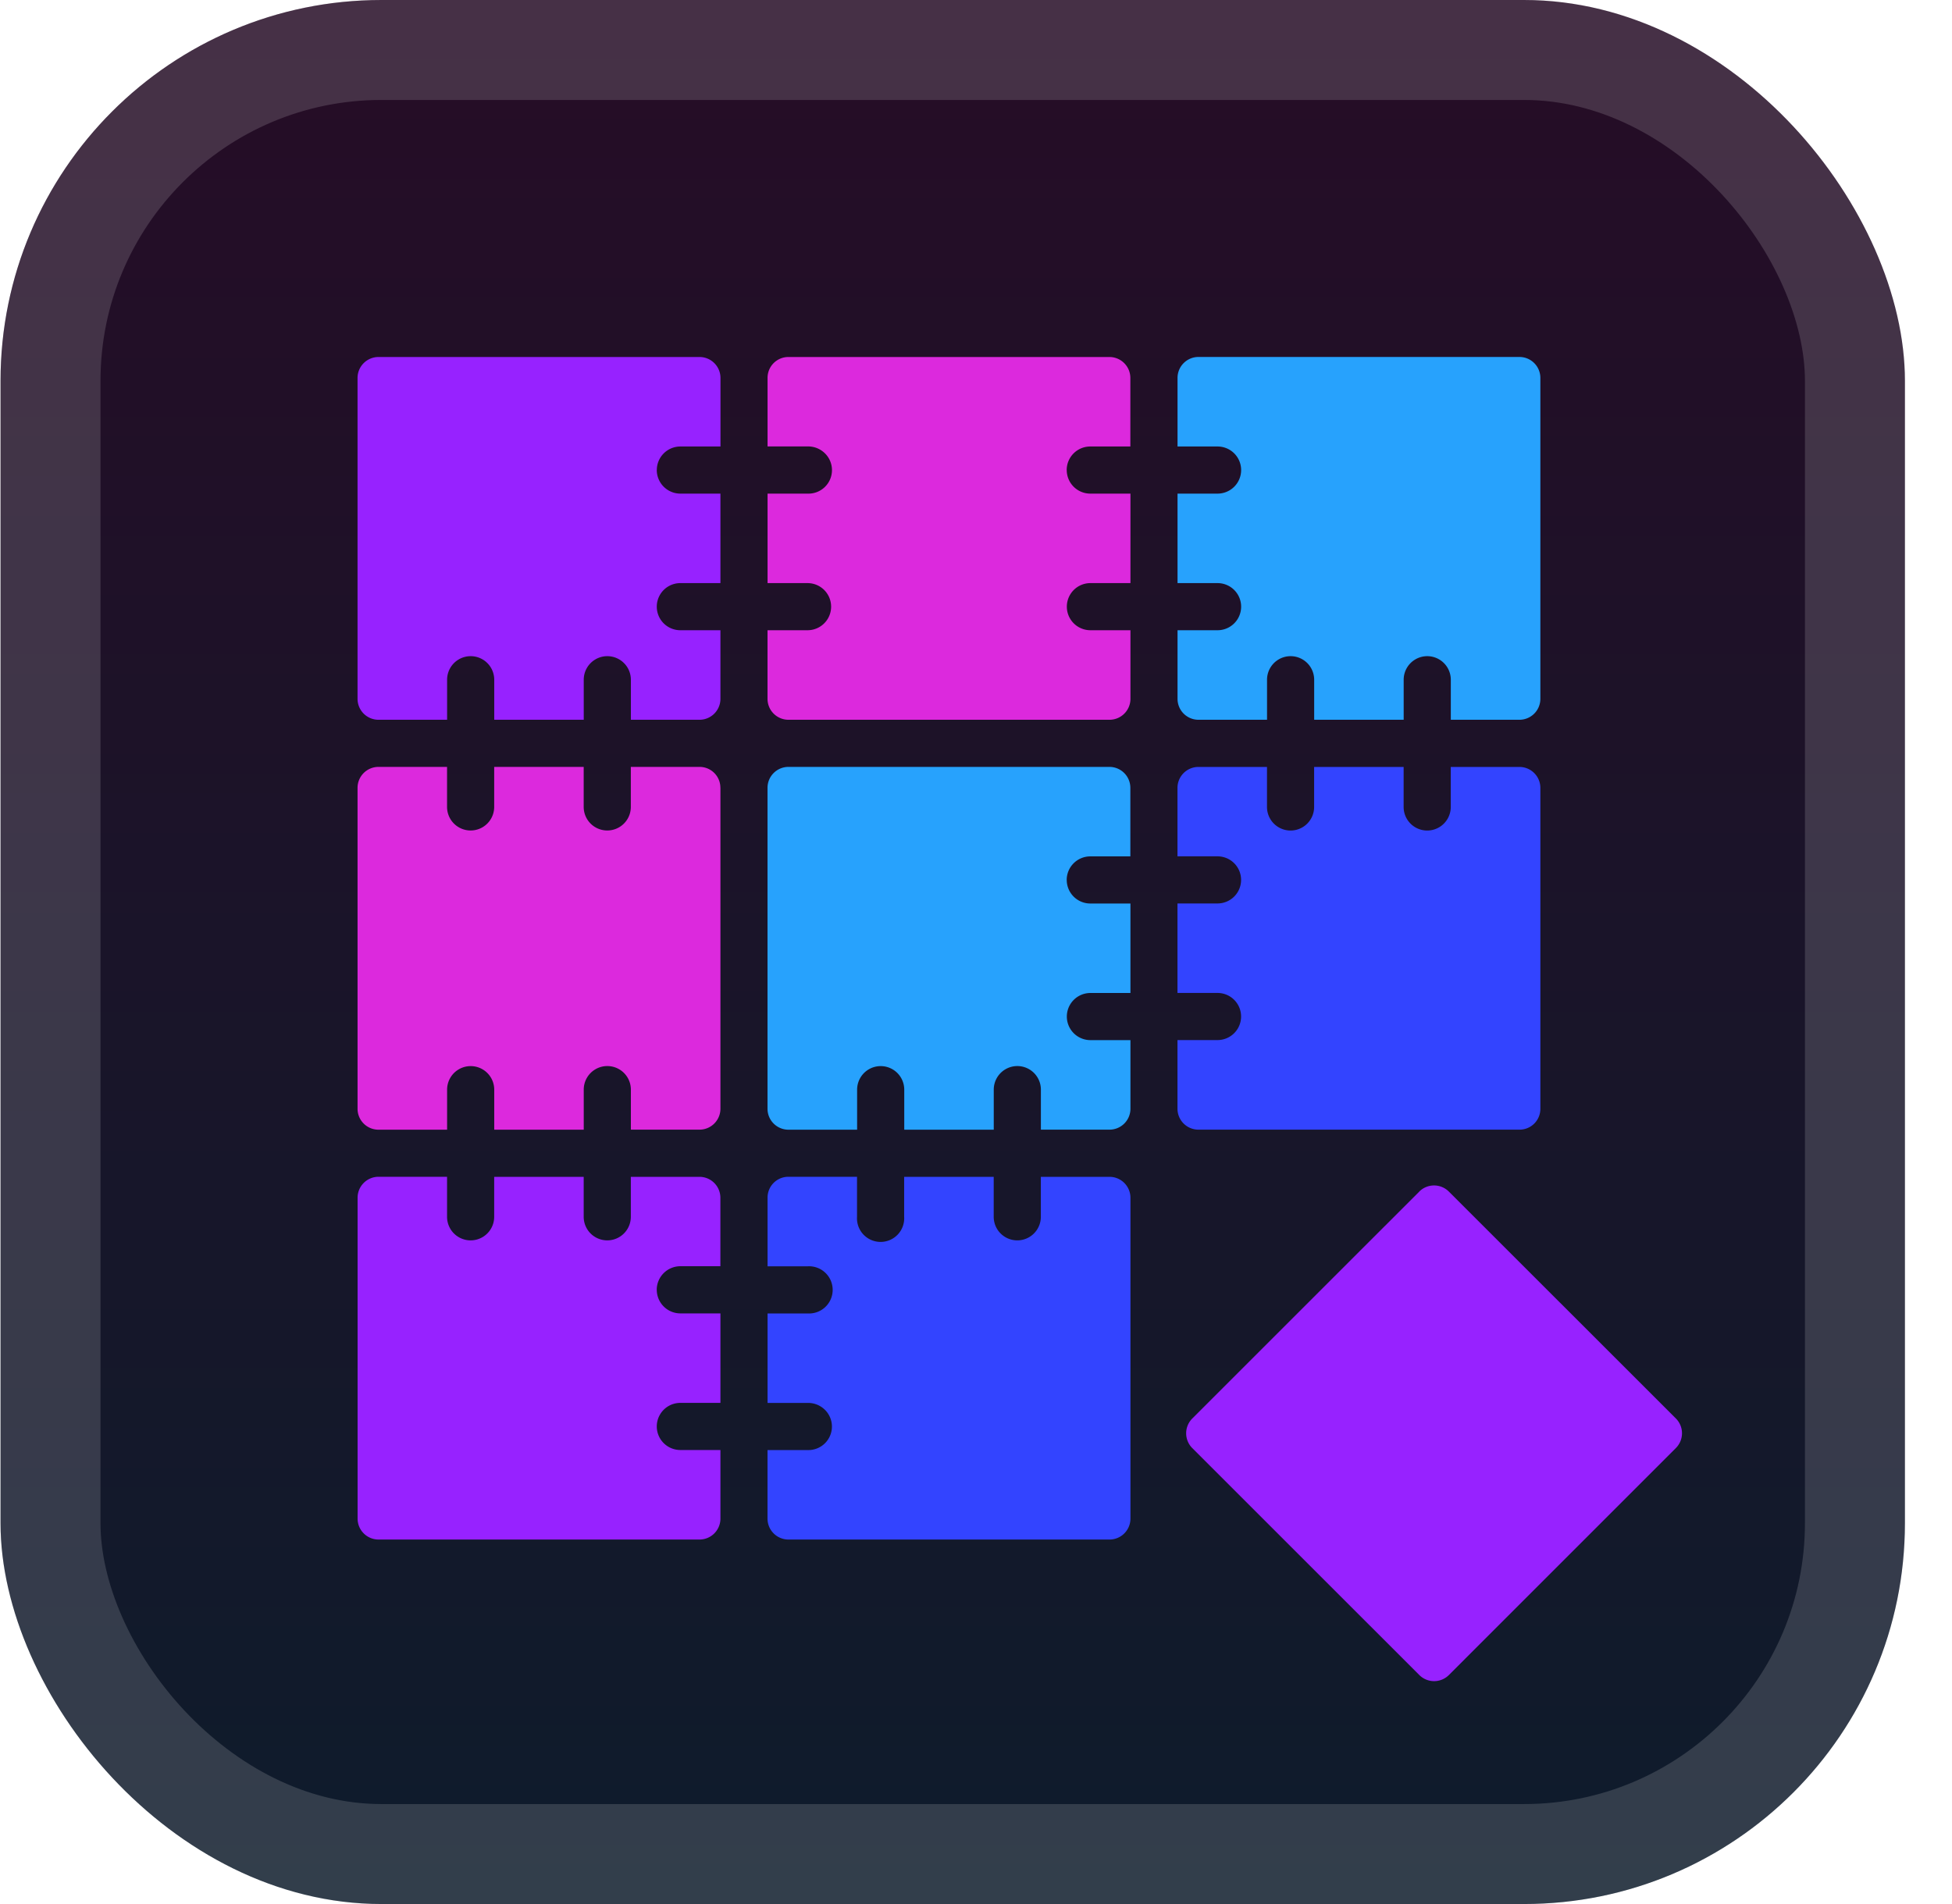
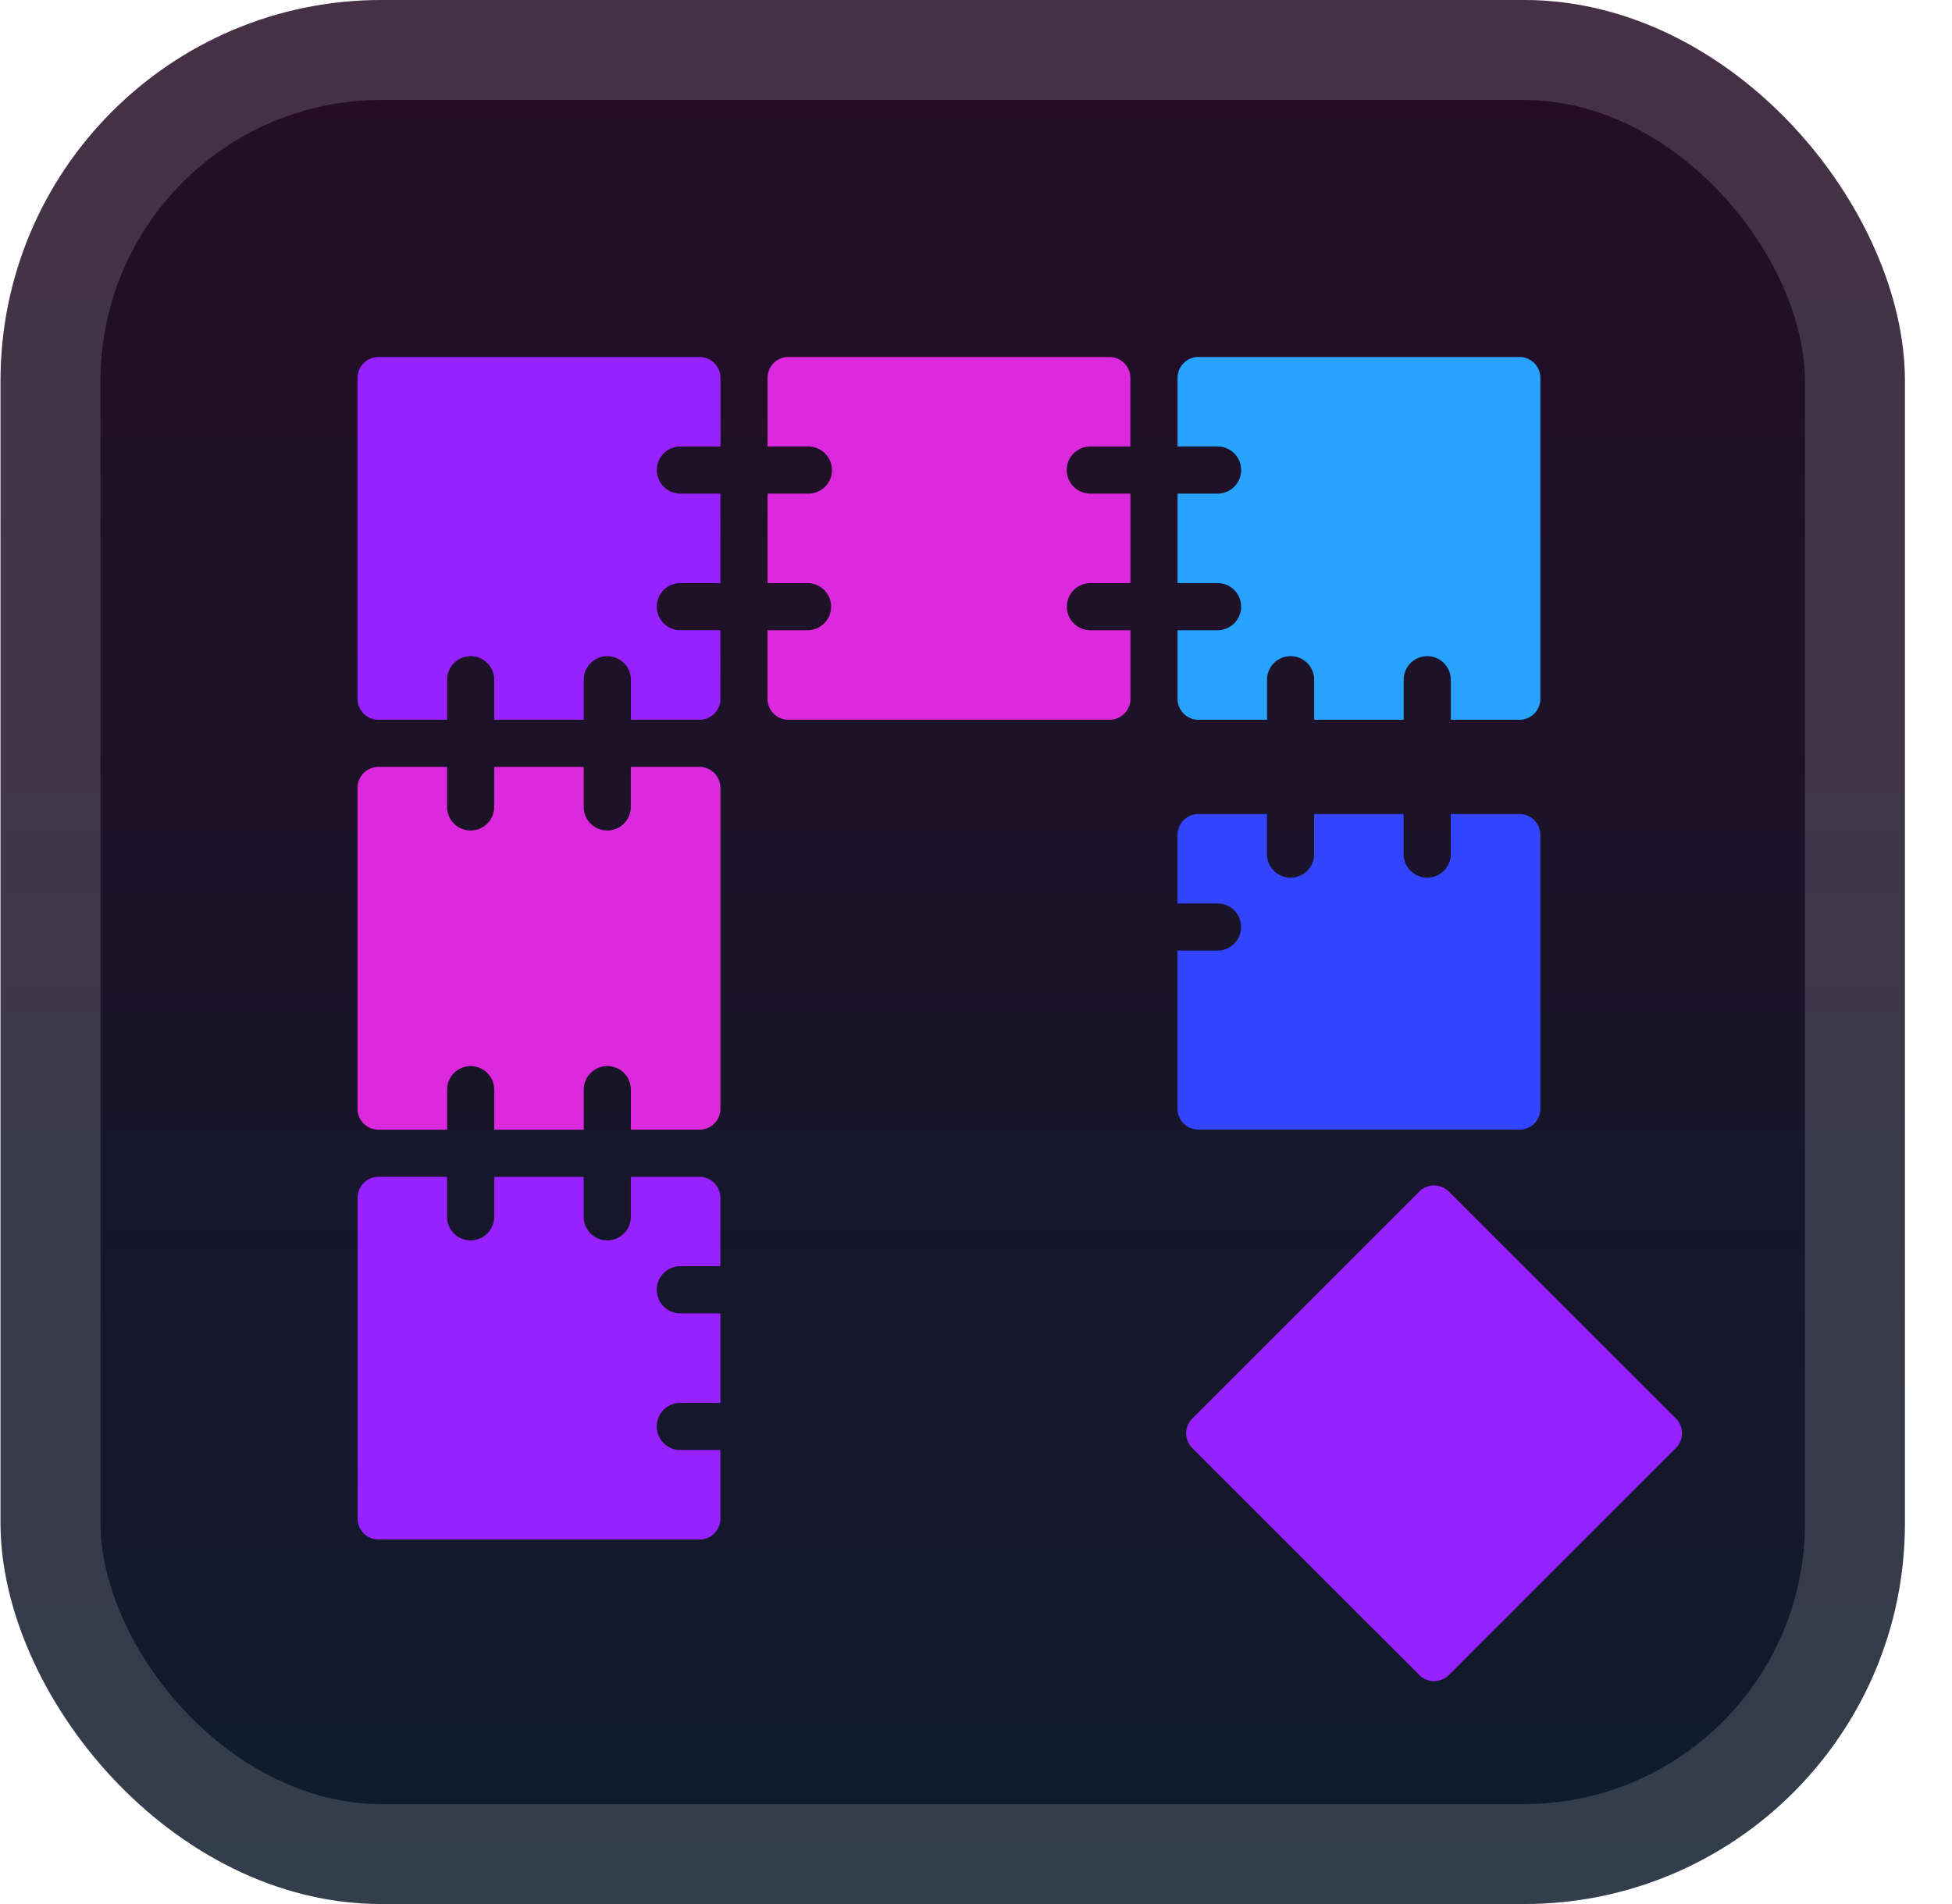
<svg xmlns="http://www.w3.org/2000/svg" width="41" height="40" fill="none">
  <g clip-path="url(#a)">
    <rect width="40" height="40" x=".011" fill="url(#b)" rx="8" />
    <g filter="url(#c)">
      <path fill="#9722FF" d="M13.795 9.875a.496.496 0 0 0 .495.495h.842v1.88h-.842a.495.495 0 0 0 0 .99h.842v1.443a.44.44 0 0 1-.439.438h-1.442v-.841a.495.495 0 0 0-.99 0v.841h-1.88v-.841a.495.495 0 1 0-.99 0v.841H7.949a.44.44 0 0 1-.439-.438V7.938a.44.44 0 0 1 .44-.438h6.744a.44.44 0 0 1 .439.438V9.38h-.842a.495.495 0 0 0-.495.495" />
      <path fill="#DC29DD" d="M22.406 9.875a.495.495 0 0 0 .495.495h.843v1.88h-.841a.495.495 0 1 0 0 .99h.841v1.443a.44.44 0 0 1-.438.438H16.56a.44.44 0 0 1-.439-.438V13.24h.841a.494.494 0 1 0 0-.99h-.84v-1.88h.84a.494.494 0 0 0 .36-.851.5.5 0 0 0-.36-.14h-.84V7.938a.437.437 0 0 1 .438-.438h6.744a.44.44 0 0 1 .438.438V9.38h-.841a.495.495 0 0 0-.496.495" />
      <path fill="#27A2FD" d="M32.354 7.938v6.745a.44.44 0 0 1-.438.438h-1.443v-.841a.495.495 0 1 0-.99 0v.841h-1.88v-.841a.495.495 0 0 0-.99 0v.841h-1.442a.44.44 0 0 1-.438-.438V13.24h.841a.495.495 0 1 0 0-.99h-.841v-1.88h.841a.495.495 0 0 0 0-.99h-.841V7.937a.44.44 0 0 1 .438-.438h6.745a.44.44 0 0 1 .438.438" />
      <path fill="#DC29DD" d="M15.132 16.55v6.744a.44.44 0 0 1-.439.438h-1.442v-.841a.495.495 0 0 0-.99 0v.842h-1.88v-.841a.495.495 0 1 0-.99 0v.841H7.949a.44.44 0 0 1-.439-.438v-6.746a.44.44 0 0 1 .439-.438H9.39v.841a.495.495 0 0 0 .99 0v-.841h1.88v.841a.495.495 0 1 0 .99 0v-.841h1.442a.437.437 0 0 1 .439.438" />
-       <path fill="#27A2FD" d="M22.406 18.486a.495.495 0 0 0 .495.495h.843v1.88h-.841a.495.495 0 1 0 0 .99h.841v1.443a.44.44 0 0 1-.438.438h-1.443v-.841a.495.495 0 1 0-.99 0v.842h-1.88v-.841a.495.495 0 0 0-.99 0v.841H16.56a.44.44 0 0 1-.439-.438v-6.746a.44.44 0 0 1 .439-.438h6.744a.44.44 0 0 1 .438.438v1.442h-.841a.496.496 0 0 0-.496.495" />
-       <path fill="#34F" d="M32.354 16.55v6.744a.437.437 0 0 1-.438.438H25.17a.44.44 0 0 1-.438-.438V21.85h.841a.495.495 0 0 0 0-.99h-.841v-1.88h.841a.495.495 0 1 0 0-.99h-.841v-1.44a.44.44 0 0 1 .438-.438h1.442v.841a.495.495 0 0 0 .99 0v-.841h1.88v.841a.495.495 0 1 0 .99 0v-.841h1.442a.44.44 0 0 1 .44.438" />
+       <path fill="#34F" d="M32.354 16.55v6.744a.437.437 0 0 1-.438.438H25.17a.44.44 0 0 1-.438-.438V21.85h.841h-.841v-1.88h.841a.495.495 0 1 0 0-.99h-.841v-1.44a.44.44 0 0 1 .438-.438h1.442v.841a.495.495 0 0 0 .99 0v-.841h1.88v.841a.495.495 0 1 0 .99 0v-.841h1.442a.44.44 0 0 1 .44.438" />
      <path fill="#9722FF" d="M13.795 27.098a.496.496 0 0 0 .495.494h.842v1.88h-.842a.495.495 0 0 0 0 .99h.842v1.443a.44.44 0 0 1-.439.438H7.95a.44.44 0 0 1-.439-.438V25.16a.44.44 0 0 1 .439-.438h1.44v.841a.495.495 0 0 0 .99 0v-.84h1.88v.84a.495.495 0 1 0 .99 0v-.84h1.442a.44.44 0 0 1 .439.438v1.44h-.842a.497.497 0 0 0-.495.497" />
-       <path fill="#34F" d="M23.744 25.16v6.745a.44.44 0 0 1-.438.438H16.56a.44.44 0 0 1-.439-.438v-1.442h.841a.494.494 0 0 0 .36-.85.5.5 0 0 0-.36-.14h-.84v-1.88h.84a.496.496 0 1 0 0-.99h-.84V25.16a.437.437 0 0 1 .438-.438h1.441v.841a.496.496 0 1 0 .99 0v-.84h1.881v.84a.494.494 0 0 0 .99 0v-.84h1.442a.44.44 0 0 1 .44.438" />
      <path fill="#9722FF" d="m29.812 25.032-4.77 4.769a.44.44 0 0 0 0 .62l4.77 4.769a.44.44 0 0 0 .62 0l4.769-4.77a.44.44 0 0 0 0-.62l-4.77-4.768a.44.44 0 0 0-.62 0" />
    </g>
  </g>
  <rect width="37.9" height="37.9" x="1.061" y="1.05" stroke="#fff" stroke-opacity=".15" stroke-width="2.1" rx="6.95" />
  <defs>
    <linearGradient id="b" x1="20.011" x2="20.011" y1="0" y2="40" gradientUnits="userSpaceOnUse">
      <stop stop-color="#260C26" />
      <stop offset="1" stop-color="#0E1C2C" />
    </linearGradient>
    <clipPath id="a">
      <rect width="40" height="40" x=".011" fill="#fff" rx="8" />
    </clipPath>
    <filter id="c" width="37.318" height="37.318" x="2.011" y="2" color-interpolation-filters="sRGB" filterUnits="userSpaceOnUse">
      <feFlood flood-opacity="0" result="BackgroundImageFix" />
      <feColorMatrix in="SourceAlpha" result="hardAlpha" values="0 0 0 0 0 0 0 0 0 0 0 0 0 0 0 0 0 0 127 0" />
      <feOffset />
      <feGaussianBlur stdDeviation="2" />
      <feComposite in2="hardAlpha" operator="out" />
      <feColorMatrix values="0 0 0 0 0 0 0 0 0 0 0 0 0 0 0 0 0 0 0.25 0" />
      <feBlend in2="BackgroundImageFix" result="effect1_dropShadow_2_2645" />
      <feBlend in="SourceGraphic" in2="effect1_dropShadow_2_2645" result="shape" />
    </filter>
  </defs>
</svg>